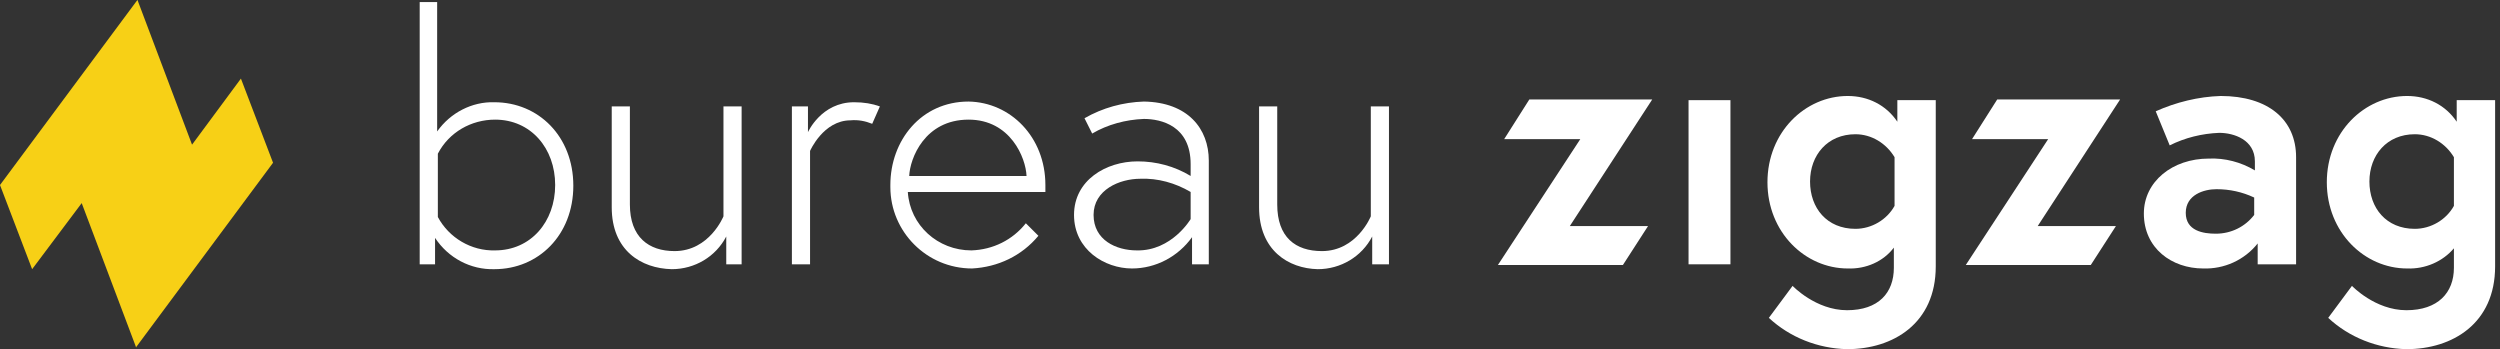
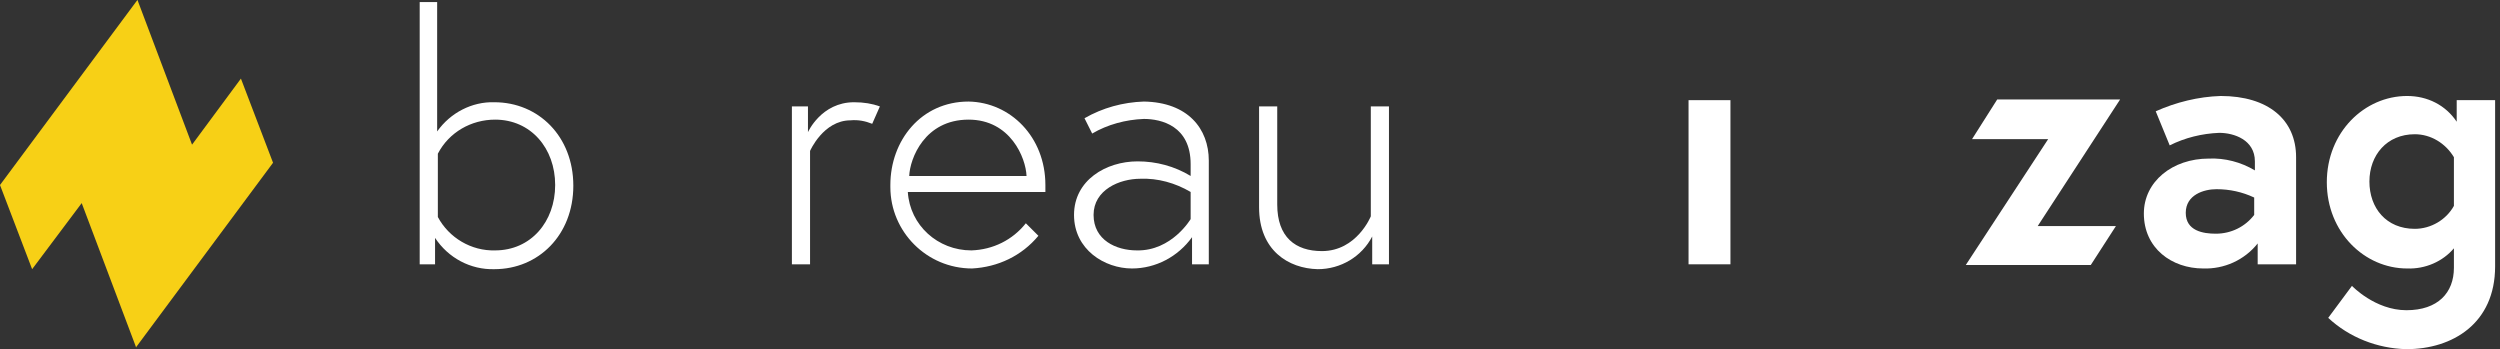
<svg xmlns="http://www.w3.org/2000/svg" width="358px" height="50px" viewBox="0 0 358 50" version="1.1">
  <rect x="0" y="0" width="358" height="50" fill="#333333" stroke="none" />
  <g id="Home-Copy" transform="translate(-135, -25)" fill-rule="nonzero">
    <g id="BureauZigzag-Logo-Geel-wit-RGB_1" transform="translate(135, 25)">
      <polygon id="Path" fill="#F7D016" points="34.5 11.255 27.5 20.717 19.8 0.299 19.7 0 19.6 0.1 0 26.494 4.6 38.546 11.7 29.084 19.4 49.502 19.5 49.801 19.5 49.701 39.1 23.307" />
      <path d="M60.1,37.849 L60.1,0.299 L62.6,0.299 L62.6,18.825 C64.5,16.135 67.6,14.542 70.8,14.641 C77.1,14.641 82.1,19.522 82.1,26.594 C82.1,33.665 77.1,38.546 70.8,38.546 C67.4,38.645 64.2,36.952 62.3,34.064 L62.3,37.849 L60.1,37.849 Z M62.7,31.076 C64.3,34.064 67.5,35.956 70.9,35.857 C76,35.857 79.5,31.773 79.5,26.494 C79.5,21.215 76,17.131 70.9,17.131 C67.5,17.131 64.3,18.924 62.7,22.012 L62.7,31.076 Z" id="Shape" fill="#FFFFFF" />
-       <path d="M87.6,29.681 L87.6,15.239 L90.2,15.239 L90.2,29.283 C90.2,33.964 92.9,35.956 96.6,35.956 C101.6,35.956 103.6,30.976 103.6,30.976 L103.6,15.239 L106.2,15.239 L106.2,37.849 L104,37.849 L104,33.865 C102.5,36.753 99.5,38.546 96.2,38.546 C91.8,38.446 87.6,35.857 87.6,29.681 Z" id="Path" fill="#FFFFFF" />
      <path d="M126,15.239 L124.9,17.729 C123.9,17.331 122.9,17.131 121.8,17.231 C117.9,17.231 116,21.614 116,21.614 L116,37.849 L113.4,37.849 L113.4,15.239 L115.7,15.239 L115.7,18.924 C115.7,18.924 117.6,14.641 122.3,14.641 C123.7,14.641 124.9,14.841 126,15.239 Z" id="Path" fill="#FFFFFF" />
      <path d="M149.7,26.494 C149.7,26.793 149.7,27.191 149.7,27.49 L130,27.49 C130.3,32.271 134.3,35.857 139.1,35.857 C142.2,35.757 145,34.363 146.9,31.972 L148.7,33.765 C146.3,36.653 142.9,38.247 139.2,38.446 C132.7,38.446 127.5,33.167 127.5,26.793 C127.5,26.693 127.5,26.594 127.5,26.494 C127.5,20.12 131.9,14.542 138.7,14.542 C144.7,14.641 149.7,19.622 149.7,26.494 Z M147,25.199 C146.9,22.61 144.7,17.131 138.7,17.131 C132.4,17.131 130.3,22.709 130.2,25.199 L147,25.199 L147,25.199 Z" id="Shape" fill="#FFFFFF" />
      <path d="M173.1,23.008 L173.1,37.849 L170.7,37.849 L170.7,33.964 C168.7,36.753 165.5,38.446 162.1,38.446 C158.2,38.446 153.8,35.757 153.8,30.777 C153.8,25.797 158.4,23.108 162.9,23.108 C165.6,23.108 168.2,23.805 170.5,25.199 L170.5,23.506 C170.5,18.028 166.3,17.032 163.8,17.032 C161.2,17.131 158.6,17.829 156.4,19.124 L155.3,16.932 C157.9,15.438 160.8,14.641 163.8,14.542 C170.1,14.641 173.1,18.426 173.1,23.008 Z M170.5,31.375 L170.5,27.49 C168.3,26.195 165.8,25.498 163.3,25.598 C160.3,25.598 156.6,27.191 156.6,30.777 C156.6,34.363 159.8,35.857 162.8,35.857 C167.8,35.956 170.5,31.375 170.5,31.375 Z" id="Shape" fill="#FFFFFF" />
      <path d="M180.3,29.681 L180.3,15.239 L182.9,15.239 L182.9,29.283 C182.9,33.964 185.5,35.956 189.3,35.956 C194.3,35.956 196.3,30.976 196.3,30.976 L196.3,15.239 L198.9,15.239 L198.9,37.849 L196.5,37.849 L196.5,33.865 C195,36.753 192,38.546 188.7,38.546 C184.5,38.446 180.3,35.857 180.3,29.681 Z" id="Path" fill="#FFFFFF" />
-       <polygon id="Path" fill="#FFFFFF" points="236.6 14.243 219 14.243 215.4 19.92 226.3 19.92 214.5 37.948 232.4 37.948 236 32.371 224.8 32.371" />
      <polygon id="Path" fill="#FFFFFF" points="241.8 14.343 247.8 14.343 247.8 37.849 241.8 37.849" />
-       <path d="M264.6,38.446 C258.5,38.446 253.1,33.267 253.1,26.096 C253.1,18.924 258.5,13.745 264.6,13.745 C267.5,13.745 270.1,15.04 271.7,17.43 L271.7,14.343 L277.2,14.343 L277.2,38.147 C277.2,46.315 271.1,50 264.5,50 C260.3,49.9 256.3,48.307 253.3,45.518 L256.7,40.936 C256.7,40.936 260,44.422 264.5,44.422 C269,44.422 271.2,41.932 271.2,38.347 L271.2,35.458 C269.7,37.45 267.2,38.546 264.6,38.446 Z M271.3,22.51 C270.1,20.518 268,19.223 265.7,19.223 C261.7,19.223 259.2,22.211 259.2,25.996 C259.2,29.781 261.6,32.769 265.7,32.769 C268,32.769 270.2,31.474 271.3,29.482 L271.3,22.51 Z" id="Shape" fill="#FFFFFF" />
      <polygon id="Path" fill="#FFFFFF" points="303.6 14.243 286 14.243 282.4 19.92 293.3 19.92 281.5 37.948 299.4 37.948 303 32.371 291.8 32.371" />
      <path d="M328.8,22.51 L328.8,37.849 L323.3,37.849 L323.3,34.861 C321.4,37.251 318.5,38.546 315.5,38.446 C311,38.446 307,35.558 307,30.578 C307,25.996 311.1,22.709 316.3,22.709 C318.6,22.61 320.9,23.207 322.9,24.402 L322.9,23.108 C322.9,20.02 319.9,19.024 317.8,19.024 C315.3,19.124 312.9,19.721 310.7,20.817 L308.7,15.936 C311.6,14.641 314.8,13.845 318,13.745 C324.8,13.745 328.8,17.131 328.8,22.51 Z M322.8,30.777 L322.8,28.287 C321.1,27.49 319.3,27.092 317.4,27.092 C315.6,27.092 313,27.888 313,30.478 C313,33.068 315.5,33.466 317.3,33.466 C319.5,33.466 321.5,32.47 322.8,30.777 L322.8,30.777 Z" id="Shape" fill="#FFFFFF" />
      <path d="M344.7,38.446 C338.6,38.446 333.2,33.267 333.2,26.096 C333.2,18.924 338.6,13.745 344.7,13.745 C347.6,13.745 350.2,15.04 351.8,17.43 L351.8,14.343 L357.3,14.343 L357.3,38.147 C357.3,46.315 351.2,50 344.6,50 C340.4,49.9 336.4,48.307 333.4,45.518 L336.8,40.936 C336.8,40.936 340.1,44.422 344.6,44.422 C349.1,44.422 351.4,41.932 351.4,38.347 L351.4,35.558 C349.8,37.45 347.3,38.546 344.7,38.446 Z M351.4,22.51 C350.2,20.518 348.1,19.223 345.8,19.223 C341.8,19.223 339.3,22.211 339.3,25.996 C339.3,29.781 341.7,32.769 345.8,32.769 C348.1,32.769 350.3,31.474 351.4,29.482 L351.4,22.51 Z" id="Shape" fill="#FFFFFF" />
    </g>
  </g>
</svg>